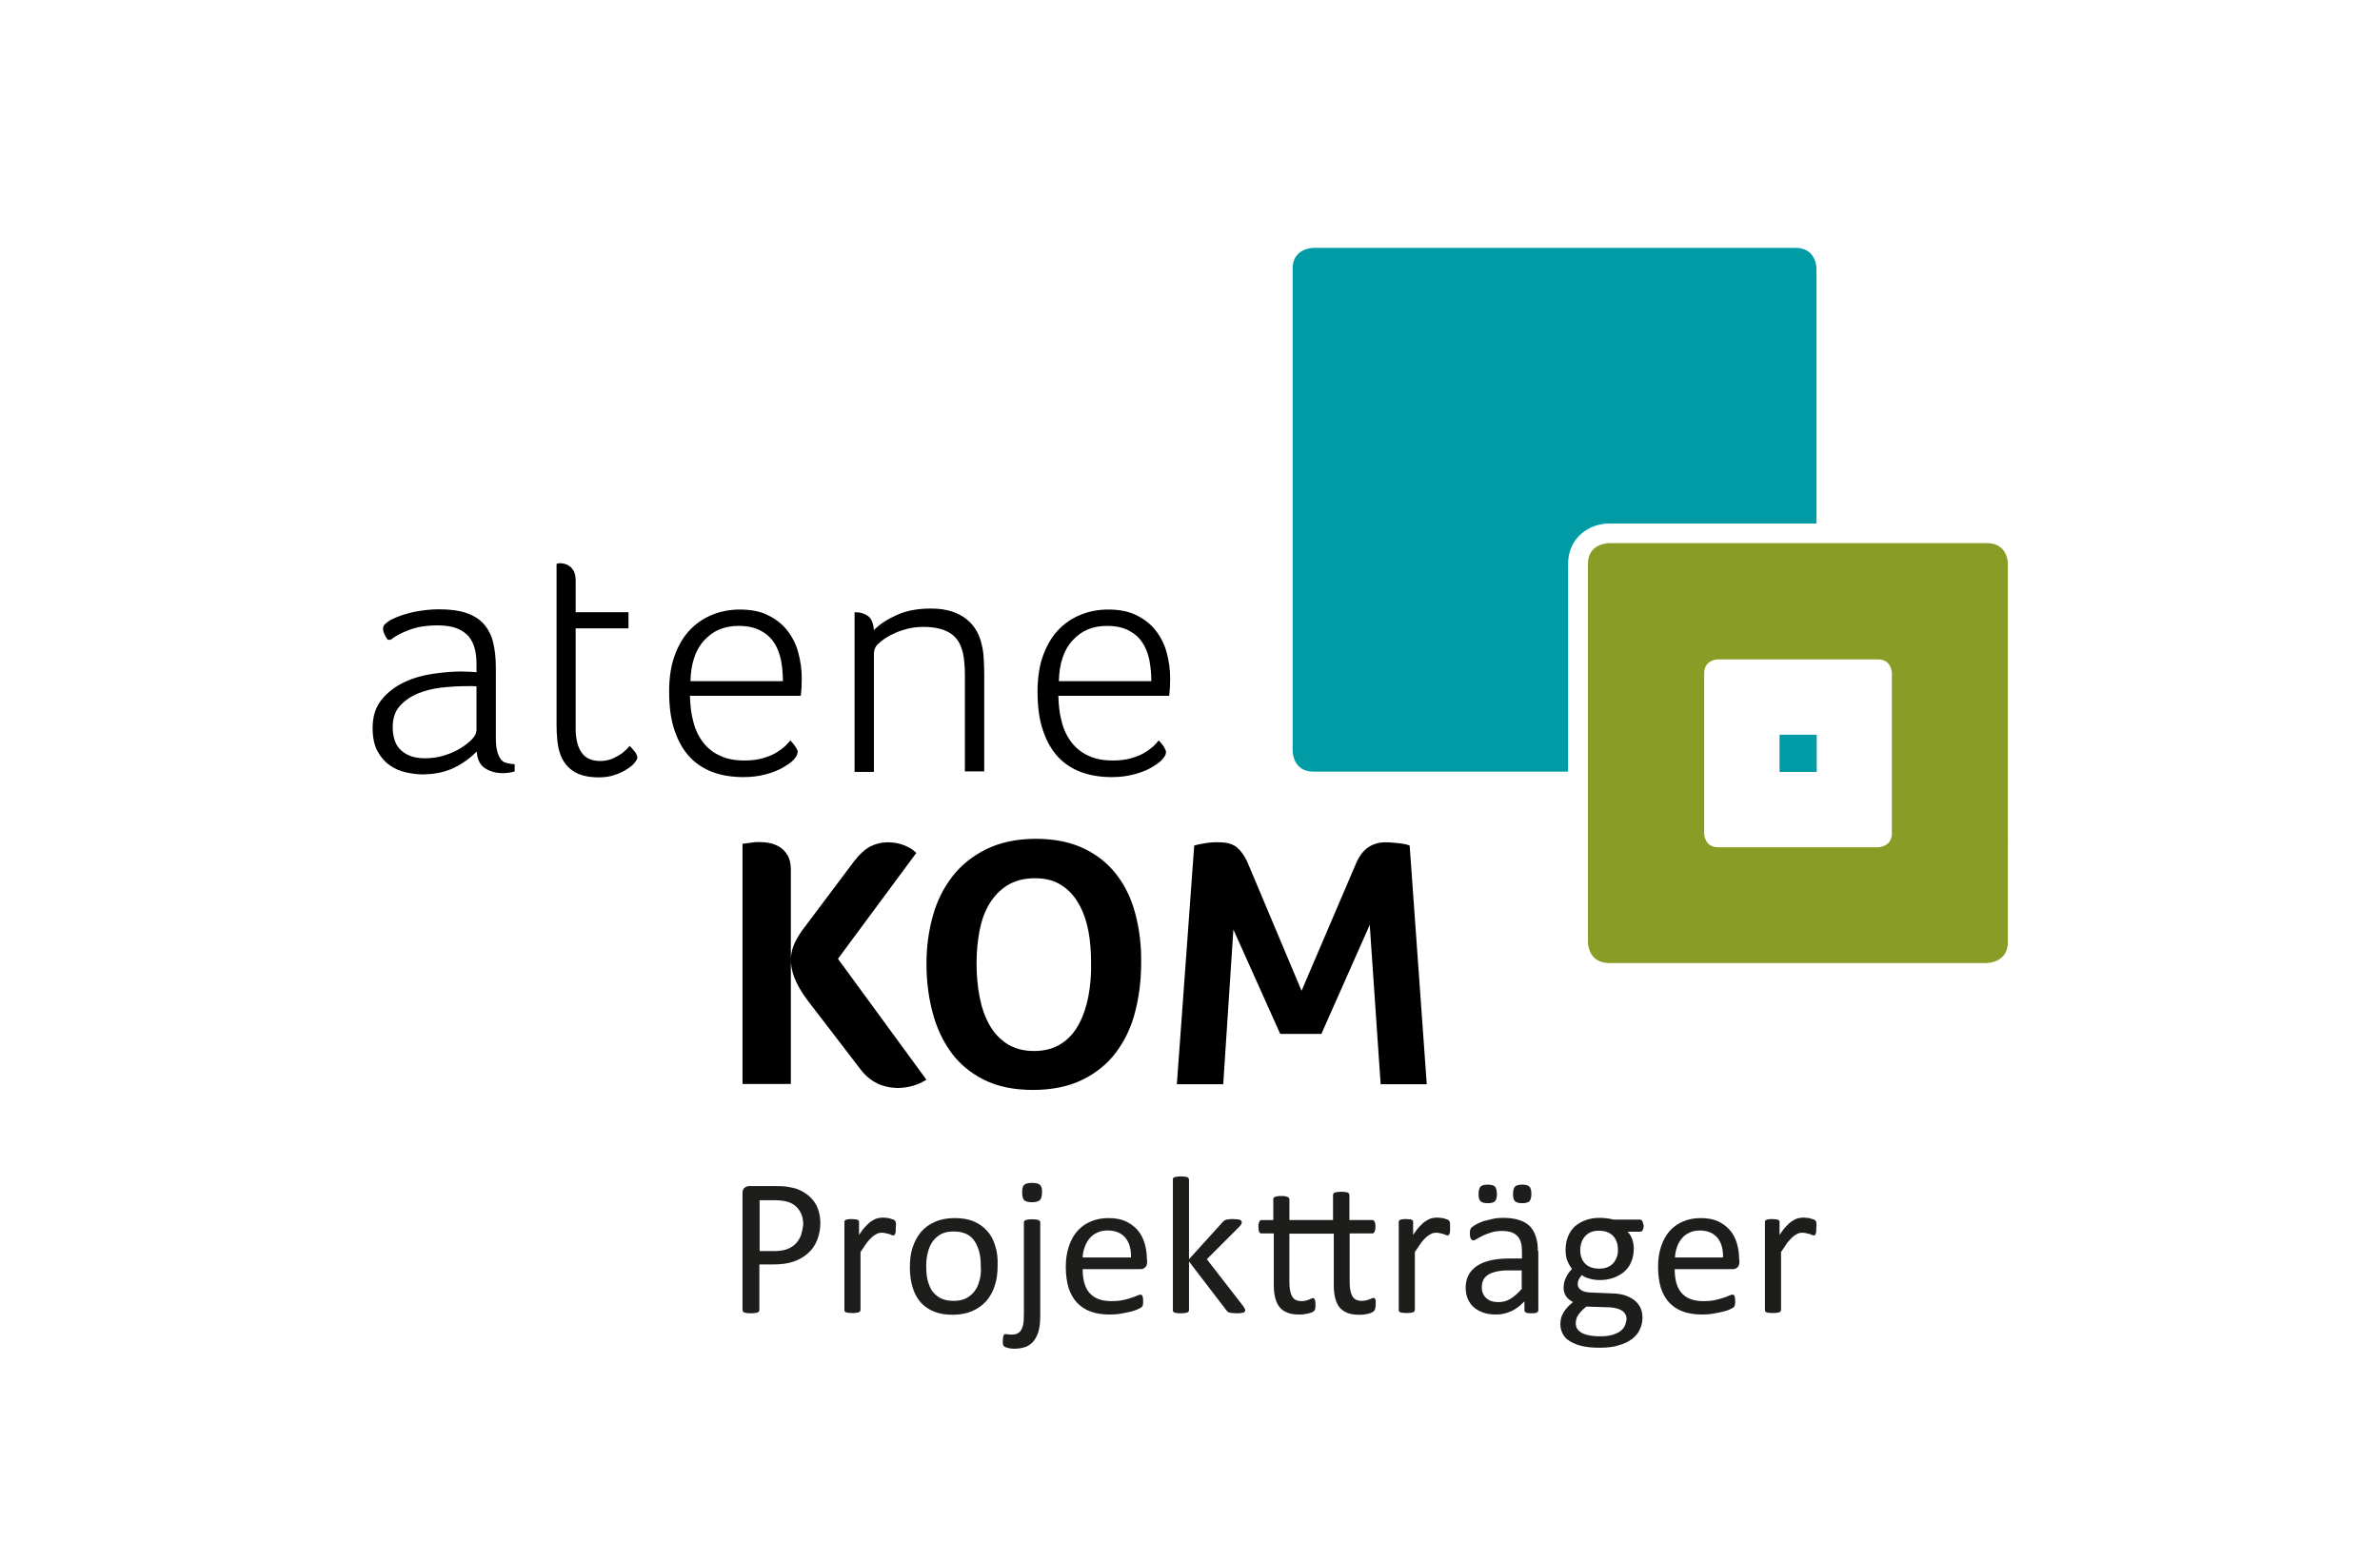
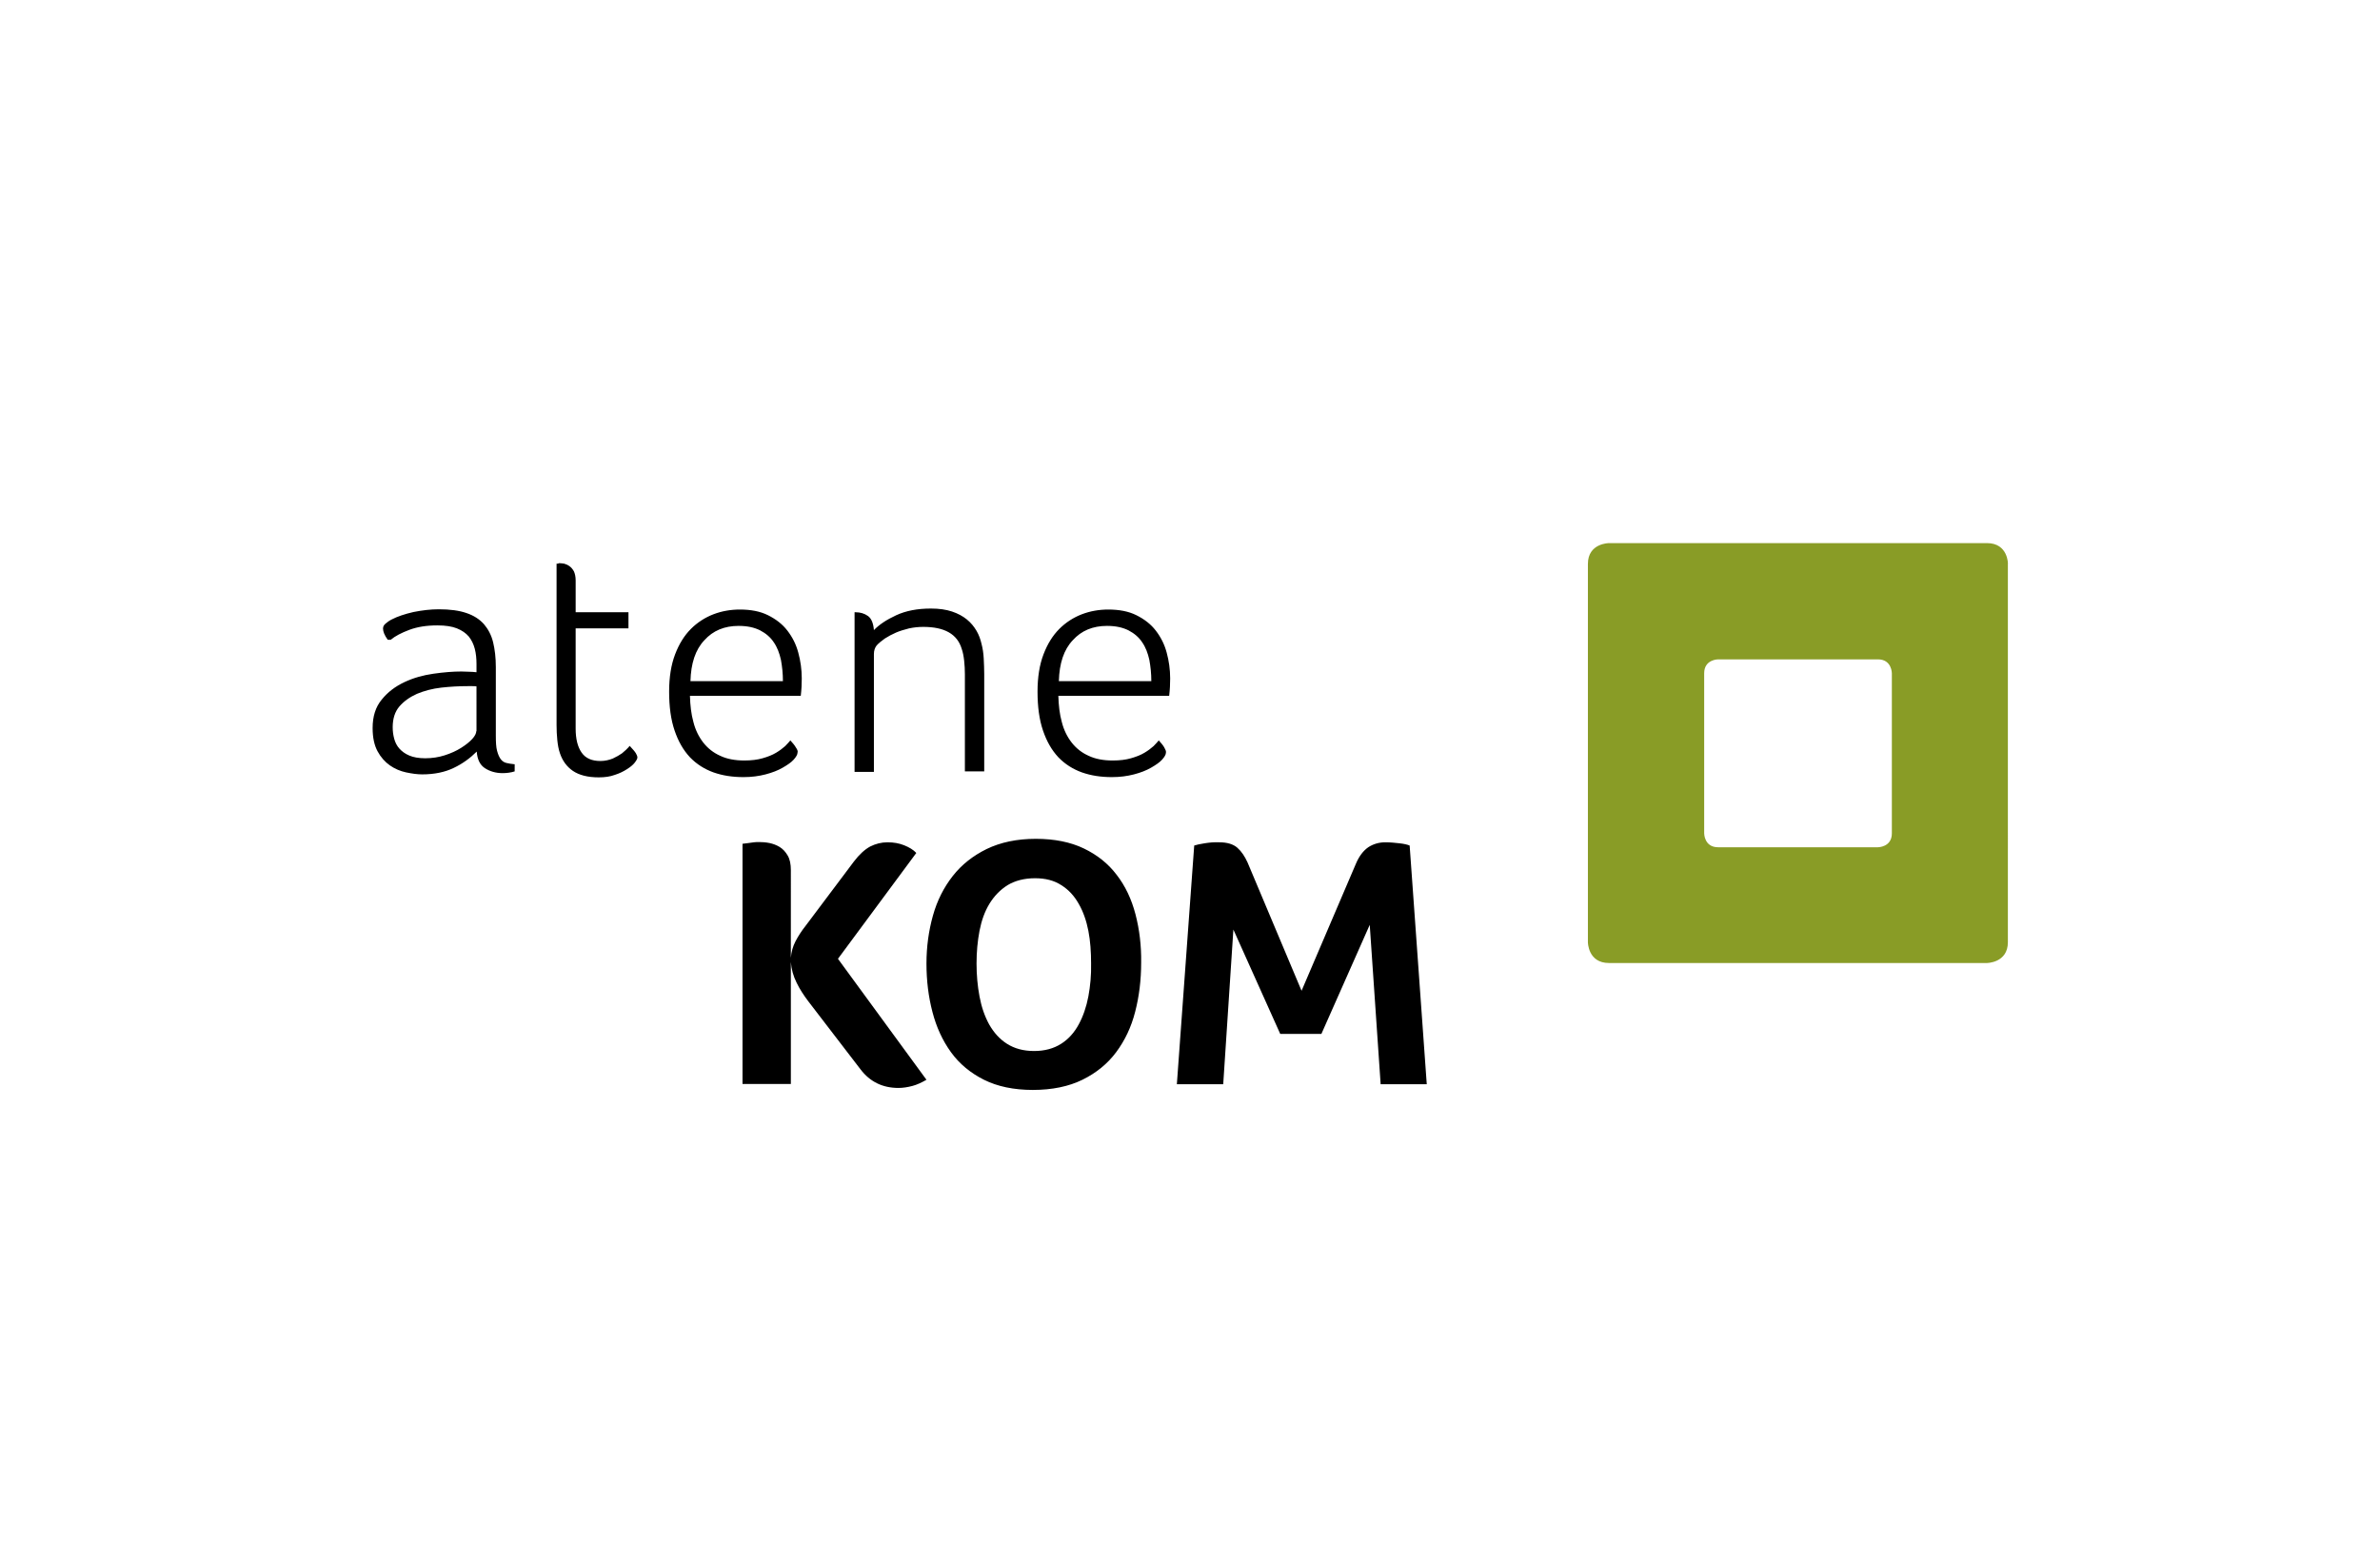
<svg xmlns="http://www.w3.org/2000/svg" version="1.1" id="Ebene_1" x="0px" y="0px" viewBox="0 0 960 630" style="enable-background:new 0 0 960 630;" xml:space="preserve">
  <style type="text/css">
	.st0{fill:none;}
	.st1{fill:#1D1D1B;}
	.st2{fill:#009BA4;}
	.st3{fill:#899C26;}
</style>
-   <rect x="0" class="st0" width="960" height="630" />
  <g>
    <g>
-       <path class="st1" d="M330.1,488.2c-0.5-1.6-1.3-3-2.3-4.2c-1-1.2-2.2-2.2-3.7-3.1c-1.4-0.8-2.8-1.4-4.2-1.7    c-1.4-0.3-2.6-0.5-3.6-0.6c-1-0.1-2.1-0.1-3.2-0.1h-10.9c-0.7,0-1.3,0.2-1.9,0.7c-0.6,0.4-0.8,1.2-0.8,2.2v47.1    c0,0.2,0.1,0.4,0.2,0.6c0.1,0.2,0.3,0.3,0.6,0.4c0.3,0.1,0.6,0.2,1,0.2c0.4,0.1,1,0.1,1.6,0.1c0.7,0,1.2,0,1.6-0.1    c0.4-0.1,0.8-0.1,1-0.2c0.2-0.1,0.4-0.2,0.6-0.4c0.1-0.2,0.2-0.3,0.2-0.6v-18.4h5.8c3.2,0,5.9-0.4,8.1-1.2    c2.3-0.8,4.2-1.9,5.8-3.4c1.6-1.4,2.8-3.2,3.6-5.2c0.8-2.1,1.3-4.4,1.3-6.9C330.9,491.6,330.6,489.8,330.1,488.2L330.1,488.2z     M323.1,498.3c-0.5,1.3-1.2,2.4-2.1,3.4c-0.9,0.9-2.1,1.7-3.4,2.2c-1.4,0.5-3.1,0.8-5.1,0.8h-6.1v-20.5h6.3c1.2,0,2.3,0.1,3.6,0.3    c1.2,0.2,2.4,0.6,3.6,1.3c1.1,0.7,2.1,1.7,2.9,3.1c0.8,1.4,1.2,3.1,1.2,5.2C323.8,495.6,323.5,497,323.1,498.3L323.1,498.3z     M361.4,494c0-0.4,0-0.6-0.1-0.8c0-0.2-0.1-0.3-0.1-0.5c-0.1-0.1-0.2-0.2-0.3-0.4c-0.2-0.1-0.4-0.3-0.8-0.4    c-0.4-0.1-0.8-0.2-1.3-0.4c-0.5-0.1-0.9-0.2-1.4-0.2c-0.4,0-0.8-0.1-1.2-0.1c-0.8,0-1.5,0.1-2.3,0.3c-0.8,0.2-1.5,0.6-2.3,1.1    c-0.8,0.5-1.6,1.2-2.4,2.1c-0.9,0.9-1.8,2.1-2.7,3.5v-5.2c0-0.2,0-0.4-0.1-0.5c-0.1-0.1-0.2-0.3-0.5-0.4c-0.2-0.1-0.5-0.2-0.9-0.2    c-0.4,0-0.9-0.1-1.4-0.1c-0.6,0-1.1,0-1.5,0.1c-0.4,0-0.7,0.1-0.9,0.2c-0.2,0.1-0.4,0.3-0.5,0.4c-0.1,0.1-0.1,0.3-0.1,0.5v35.5    c0,0.2,0,0.4,0.1,0.5c0.1,0.1,0.3,0.3,0.5,0.4c0.2,0.1,0.6,0.2,1,0.2c0.4,0.1,0.9,0.1,1.6,0.1c0.7,0,1.2,0,1.6-0.1    c0.4-0.1,0.8-0.1,1-0.2c0.2-0.1,0.4-0.2,0.5-0.4c0.1-0.1,0.2-0.3,0.2-0.5v-23.4c0.9-1.4,1.8-2.7,2.5-3.7c0.8-1,1.5-1.8,2.2-2.4    c0.7-0.6,1.4-1,2-1.3c0.6-0.3,1.3-0.4,1.9-0.4c0.6,0,1.1,0.1,1.5,0.2c0.5,0.1,0.9,0.2,1.3,0.3c0.4,0.1,0.7,0.2,1,0.4    c0.3,0.1,0.6,0.2,0.8,0.2s0.4-0.1,0.5-0.2c0.1-0.1,0.2-0.3,0.3-0.5c0.1-0.2,0.1-0.5,0.2-0.9c0-0.4,0-0.9,0-1.5    C361.4,494.8,361.4,494.3,361.4,494L361.4,494z M401.4,502.5c-0.7-2.4-1.8-4.4-3.3-6c-1.5-1.7-3.3-2.9-5.4-3.8    c-2.2-0.9-4.7-1.3-7.6-1.3c-3,0-5.7,0.5-7.9,1.5c-2.3,1-4.2,2.3-5.7,4.1c-1.5,1.8-2.6,3.9-3.4,6.3c-0.8,2.4-1.1,5.1-1.1,8    c0,3,0.4,5.7,1.1,8c0.7,2.4,1.8,4.4,3.2,6c1.4,1.7,3.3,2.9,5.4,3.8c2.2,0.9,4.7,1.3,7.6,1.3c3,0,5.6-0.5,7.9-1.5    c2.3-1,4.2-2.4,5.7-4.1c1.5-1.8,2.7-3.9,3.4-6.3c0.8-2.4,1.1-5.1,1.1-8C402.5,507.5,402.2,504.8,401.4,502.5L401.4,502.5z     M395.1,516.5c-0.4,1.7-1.1,3.2-2,4.4c-0.9,1.2-2.1,2.2-3.5,2.9c-1.4,0.7-3.1,1-5,1c-2.1,0-3.8-0.4-5.3-1.1    c-1.4-0.8-2.5-1.8-3.4-3c-0.8-1.3-1.4-2.8-1.8-4.5c-0.4-1.7-0.5-3.5-0.5-5.5c0-2,0.2-3.9,0.7-5.6c0.4-1.7,1.1-3.2,2-4.4    c0.9-1.2,2.1-2.2,3.4-2.9c1.4-0.7,3.1-1,5-1c2.1,0,3.8,0.4,5.3,1.1c1.4,0.7,2.5,1.8,3.3,3.1c0.8,1.3,1.4,2.8,1.8,4.5    c0.4,1.7,0.5,3.5,0.5,5.4C395.8,512.9,395.6,514.8,395.1,516.5L395.1,516.5z M419.6,493.1c0-0.2-0.1-0.4-0.2-0.5    c-0.1-0.2-0.3-0.3-0.5-0.4c-0.2-0.1-0.6-0.2-1-0.2c-0.4-0.1-0.9-0.1-1.6-0.1c-0.6,0-1.2,0-1.6,0.1c-0.4,0.1-0.8,0.1-1,0.2    c-0.3,0.1-0.4,0.2-0.5,0.4c-0.1,0.2-0.2,0.3-0.2,0.5v37c0,1.9-0.1,3.4-0.3,4.3c-0.2,0.9-0.5,1.7-0.9,2.3c-0.4,0.6-0.9,1-1.5,1.3    c-0.6,0.3-1.4,0.4-2.2,0.4c-0.6,0-1.1,0-1.6-0.1c-0.5-0.1-0.8-0.1-0.9-0.1c-0.2,0-0.3,0-0.5,0.1c-0.1,0.1-0.2,0.2-0.3,0.5    c-0.1,0.2-0.2,0.5-0.2,0.8c0,0.3-0.1,0.7-0.1,1.2c0,0.3,0,0.6,0,0.9c0,0.2,0,0.5,0.1,0.7c0,0.2,0.1,0.4,0.3,0.6    c0.1,0.2,0.3,0.3,0.7,0.5c0.3,0.1,0.8,0.2,1.4,0.4c0.6,0.1,1.3,0.2,2.1,0.2c1.9,0,3.5-0.3,4.8-0.8c1.3-0.6,2.4-1.4,3.2-2.5    c0.8-1.1,1.5-2.5,1.9-4.1c0.4-1.6,0.6-3.7,0.6-6.4V493.1L419.6,493.1z M419.5,478c-0.6-0.5-1.6-0.8-3.2-0.8    c-1.6,0-2.6,0.3-3.2,0.8c-0.6,0.6-0.8,1.6-0.8,3.1c0,1.5,0.3,2.5,0.8,3.1c0.6,0.5,1.6,0.8,3.1,0.8c1.6,0,2.6-0.3,3.2-0.8    c0.6-0.6,0.9-1.6,0.9-3.1C420.4,479.6,420.1,478.6,419.5,478L419.5,478z M462.6,508.1c0-2.3-0.3-4.5-0.9-6.5    c-0.6-2-1.5-3.8-2.8-5.3c-1.3-1.5-2.9-2.7-4.8-3.6c-2-0.9-4.3-1.3-7.1-1.3c-2.6,0-5,0.5-7.1,1.4c-2.1,0.9-3.9,2.2-5.4,3.9    c-1.5,1.7-2.6,3.8-3.4,6.2c-0.8,2.4-1.2,5.2-1.2,8.2c0,3.2,0.4,6,1.1,8.4c0.8,2.4,1.9,4.4,3.4,6c1.5,1.6,3.3,2.8,5.5,3.6    c2.2,0.8,4.7,1.2,7.7,1.2c1.7,0,3.3-0.1,4.8-0.4c1.5-0.3,2.8-0.5,3.9-0.8c1.1-0.3,2-0.6,2.8-1c0.7-0.3,1.1-0.6,1.3-0.7    c0.1-0.1,0.3-0.3,0.4-0.5c0.1-0.2,0.2-0.3,0.2-0.5c0-0.2,0.1-0.4,0.1-0.7c0-0.2,0-0.5,0-0.9c0-0.5,0-0.9-0.1-1.2    c0-0.3-0.1-0.6-0.2-0.8c-0.1-0.2-0.2-0.3-0.3-0.4c-0.1-0.1-0.3-0.1-0.5-0.1c-0.3,0-0.8,0.1-1.4,0.4c-0.6,0.3-1.4,0.6-2.4,0.9    c-1,0.3-2.1,0.7-3.4,0.9c-1.3,0.3-2.8,0.4-4.5,0.4c-2.1,0-4-0.3-5.4-0.9c-1.5-0.6-2.7-1.5-3.6-2.6c-0.9-1.1-1.6-2.5-2-4.1    c-0.4-1.6-0.6-3.4-0.6-5.3h23.4c0.7,0,1.2-0.2,1.8-0.7c0.5-0.4,0.8-1.2,0.8-2.2V508.1L462.6,508.1z M436.7,507.4    c0-1.4,0.3-2.8,0.8-4.2c0.4-1.3,1.1-2.5,1.9-3.5c0.8-1,1.8-1.8,3.1-2.4c1.2-0.6,2.6-0.9,4.3-0.9c3.1,0,5.5,1,7.1,2.9    c1.6,1.9,2.4,4.6,2.3,8H436.7L436.7,507.4z M502,527.8c-0.1-0.3-0.4-0.6-0.7-1.1L486.8,508l12.9-12.9c0.4-0.4,0.7-0.8,0.9-1.1    c0.2-0.3,0.3-0.6,0.3-0.9c0-0.2-0.1-0.4-0.2-0.6c-0.1-0.1-0.3-0.3-0.6-0.4c-0.3-0.1-0.6-0.2-1.1-0.2c-0.5,0-1-0.1-1.7-0.1    c-0.6,0-1.2,0-1.6,0.1c-0.4,0-0.8,0.1-1.2,0.2c-0.3,0.1-0.6,0.3-0.8,0.4c-0.2,0.2-0.5,0.4-0.7,0.7L479.6,508v-32.1    c0-0.2-0.1-0.4-0.2-0.6c-0.1-0.2-0.3-0.3-0.5-0.4c-0.2-0.1-0.6-0.2-1-0.2c-0.4-0.1-1-0.1-1.6-0.1c-0.6,0-1.2,0-1.6,0.1    c-0.4,0.1-0.8,0.1-1,0.2c-0.2,0.1-0.4,0.2-0.5,0.4c-0.1,0.2-0.1,0.3-0.1,0.6v52.7c0,0.2,0,0.4,0.1,0.5c0.1,0.1,0.3,0.3,0.5,0.4    c0.2,0.1,0.6,0.2,1,0.2c0.4,0.1,1,0.1,1.6,0.1c0.7,0,1.2,0,1.6-0.1c0.4-0.1,0.8-0.1,1-0.2c0.2-0.1,0.4-0.2,0.5-0.4    c0.1-0.1,0.2-0.3,0.2-0.5v-19.7l15,19.6c0.2,0.2,0.3,0.4,0.5,0.6c0.2,0.2,0.4,0.3,0.8,0.4c0.3,0.1,0.7,0.2,1.2,0.2    c0.5,0,1,0.1,1.8,0.1c0.7,0,1.2,0,1.7-0.1c0.4-0.1,0.8-0.1,1-0.2c0.2-0.1,0.4-0.2,0.5-0.4c0.1-0.2,0.2-0.3,0.2-0.6    C502.2,528.3,502.1,528.1,502,527.8L502,527.8z M554.9,524.8c0-0.3-0.1-0.6-0.2-0.7c-0.1-0.2-0.2-0.3-0.3-0.4    c-0.1-0.1-0.2-0.1-0.4-0.1c-0.2,0-0.4,0.1-0.7,0.2c-0.3,0.1-0.6,0.2-1,0.4c-0.4,0.1-0.8,0.3-1.3,0.4c-0.5,0.1-1,0.2-1.6,0.2    c-1.9,0-3.2-0.6-3.9-1.9c-0.7-1.2-1.1-3.1-1.1-5.5v-19.8h9.1c0.4,0,0.7-0.2,0.9-0.6c0.2-0.4,0.4-1.1,0.4-2.1c0-0.5,0-0.9-0.1-1.3    c0-0.3-0.1-0.6-0.3-0.8c-0.1-0.2-0.3-0.4-0.4-0.5c-0.2-0.1-0.3-0.1-0.6-0.1h-9.1v-10.1c0-0.2-0.1-0.4-0.2-0.6    c-0.1-0.2-0.3-0.3-0.5-0.4c-0.3-0.1-0.6-0.2-1-0.2c-0.4-0.1-0.9-0.1-1.6-0.1c-0.6,0-1.2,0-1.6,0.1c-0.4,0.1-0.8,0.1-1,0.2    c-0.3,0.1-0.4,0.2-0.5,0.4c-0.1,0.2-0.2,0.3-0.2,0.6v10.1h-17.6v-8.4c0-0.2-0.1-0.4-0.2-0.5c-0.1-0.2-0.3-0.3-0.5-0.4    c-0.2-0.1-0.6-0.2-1-0.3c-0.4-0.1-1-0.1-1.6-0.1c-0.6,0-1.2,0-1.6,0.1c-0.4,0.1-0.8,0.1-1,0.3c-0.3,0.1-0.4,0.3-0.5,0.4    c-0.1,0.2-0.1,0.3-0.1,0.5v8.4H509c-0.2,0-0.4,0-0.6,0.1c-0.2,0.1-0.3,0.3-0.4,0.5c-0.1,0.2-0.2,0.5-0.3,0.8    c-0.1,0.3-0.1,0.8-0.1,1.3c0,0.9,0.1,1.6,0.3,2.1c0.2,0.4,0.6,0.6,0.9,0.6h5v20.8c0,2.1,0.2,3.8,0.6,5.3c0.4,1.5,1,2.8,1.8,3.7    c0.8,1,1.9,1.7,3.2,2.2c1.3,0.5,2.9,0.7,4.7,0.7c0.6,0,1.2,0,1.8-0.1c0.6-0.1,1.2-0.2,1.7-0.3c0.5-0.1,1-0.3,1.4-0.4    c0.4-0.2,0.7-0.3,0.9-0.5c0.2-0.2,0.3-0.3,0.4-0.5c0.1-0.2,0.2-0.4,0.2-0.6c0-0.2,0.1-0.5,0.1-0.7c0-0.3,0-0.6,0-1.1    c0-0.5,0-0.9-0.1-1.2c-0.1-0.3-0.1-0.6-0.2-0.7c-0.1-0.2-0.2-0.3-0.3-0.4c-0.1-0.1-0.2-0.1-0.4-0.1c-0.2,0-0.4,0.1-0.7,0.2    c-0.3,0.1-0.6,0.2-0.9,0.4c-0.4,0.1-0.8,0.3-1.3,0.4c-0.5,0.1-1,0.2-1.6,0.2c-1.9,0-3.2-0.6-3.9-1.9c-0.7-1.2-1.1-3.1-1.1-5.5    v-19.8H538v20.8c0,2.1,0.2,3.8,0.6,5.3c0.4,1.5,1,2.8,1.8,3.7c0.8,1,1.9,1.7,3.2,2.2c1.3,0.5,2.9,0.7,4.8,0.7c0.6,0,1.2,0,1.8-0.1    c0.6-0.1,1.2-0.2,1.7-0.3c0.5-0.1,1-0.3,1.4-0.5c0.4-0.2,0.7-0.4,0.9-0.6c0.2-0.2,0.4-0.5,0.5-1c0.1-0.4,0.2-1,0.2-1.8    C555,525.5,554.9,525.1,554.9,524.8L554.9,524.8z M584.9,494c0-0.4,0-0.6-0.1-0.8c0-0.2-0.1-0.3-0.1-0.5c-0.1-0.1-0.2-0.2-0.3-0.4    c-0.2-0.1-0.4-0.3-0.8-0.4c-0.4-0.1-0.8-0.2-1.3-0.4c-0.5-0.1-0.9-0.2-1.4-0.2c-0.4,0-0.8-0.1-1.2-0.1c-0.8,0-1.5,0.1-2.3,0.3    c-0.8,0.2-1.5,0.6-2.3,1.1c-0.8,0.5-1.6,1.2-2.4,2.1c-0.9,0.9-1.8,2.1-2.7,3.5v-5.2c0-0.2,0-0.4-0.1-0.5c-0.1-0.1-0.2-0.3-0.4-0.4    c-0.2-0.1-0.5-0.2-0.9-0.2c-0.4,0-0.9-0.1-1.4-0.1c-0.6,0-1.1,0-1.5,0.1c-0.4,0-0.7,0.1-0.9,0.2c-0.2,0.1-0.4,0.3-0.5,0.4    c-0.1,0.1-0.1,0.3-0.1,0.5v35.5c0,0.2,0,0.4,0.1,0.5c0.1,0.1,0.3,0.3,0.5,0.4c0.2,0.1,0.6,0.2,1,0.2c0.4,0.1,0.9,0.1,1.6,0.1    c0.7,0,1.2,0,1.6-0.1c0.4-0.1,0.8-0.1,1-0.2c0.2-0.1,0.4-0.2,0.5-0.4c0.1-0.1,0.2-0.3,0.2-0.5v-23.4c0.9-1.4,1.8-2.7,2.5-3.7    c0.8-1,1.5-1.8,2.2-2.4c0.7-0.6,1.4-1,2-1.3c0.6-0.3,1.3-0.4,1.9-0.4c0.6,0,1.1,0.1,1.5,0.2c0.5,0.1,0.9,0.2,1.3,0.3    c0.4,0.1,0.7,0.2,1,0.4c0.3,0.1,0.6,0.2,0.8,0.2c0.2,0,0.4-0.1,0.5-0.2c0.1-0.1,0.2-0.3,0.3-0.5c0.1-0.2,0.1-0.5,0.2-0.9    c0-0.4,0-0.9,0-1.5C584.9,494.8,584.9,494.3,584.9,494L584.9,494z M620.3,504.7c0-2.2-0.2-4.1-0.8-5.8c-0.5-1.7-1.3-3-2.4-4.2    c-1.1-1.1-2.6-2-4.3-2.5c-1.8-0.6-4-0.9-6.5-0.9c-1.4,0-2.7,0.1-4.1,0.4c-1.3,0.3-2.6,0.6-3.7,0.9c-1.1,0.4-2.1,0.8-3,1.3    c-0.9,0.5-1.5,0.9-1.8,1.2c-0.4,0.3-0.6,0.7-0.7,1.1c-0.1,0.4-0.1,0.9-0.1,1.6c0,0.4,0,0.8,0.1,1.1c0.1,0.3,0.1,0.6,0.3,0.8    c0.1,0.2,0.3,0.4,0.4,0.5c0.2,0.1,0.3,0.2,0.6,0.2c0.3,0,0.8-0.2,1.4-0.6c0.6-0.4,1.5-0.8,2.4-1.3c1-0.5,2.1-0.9,3.4-1.3    c1.3-0.4,2.7-0.6,4.3-0.6c1.5,0,2.8,0.2,3.8,0.5c1,0.4,1.9,0.9,2.5,1.6c0.7,0.7,1.1,1.6,1.4,2.6c0.3,1.1,0.4,2.3,0.4,3.6v2.8h-4.9    c-2.8,0-5.2,0.2-7.5,0.7c-2.2,0.5-4.1,1.2-5.6,2.2c-1.5,1-2.7,2.2-3.5,3.7c-0.8,1.5-1.2,3.2-1.2,5.2c0,1.7,0.3,3.2,0.9,4.6    c0.6,1.3,1.4,2.5,2.5,3.4c1.1,0.9,2.4,1.6,3.9,2.1c1.5,0.5,3.2,0.7,5.1,0.7c2.1,0,4.2-0.5,6.1-1.4c1.9-0.9,3.6-2.2,5.2-3.9v3.6    c0,0.3,0.1,0.6,0.3,0.7c0.2,0.2,0.5,0.3,0.9,0.4c0.4,0.1,0.9,0.1,1.6,0.1c0.7,0,1.2,0,1.6-0.1c0.4-0.1,0.7-0.2,0.9-0.4    c0.2-0.2,0.3-0.4,0.3-0.7V504.7L620.3,504.7z M613.8,520c-1.6,1.8-3.1,3.1-4.6,4c-1.5,0.9-3,1.3-4.8,1.3c-2.1,0-3.7-0.5-4.9-1.6    c-1.2-1.1-1.8-2.6-1.8-4.4c0-1.1,0.2-2,0.6-2.9c0.4-0.8,1-1.5,1.9-2.1c0.9-0.6,2-1,3.3-1.3c1.3-0.3,2.9-0.5,4.7-0.5h5.6V520    L613.8,520z M603,478.7c-0.5-0.5-1.5-0.8-2.9-0.8c-1.4,0-2.4,0.3-2.9,0.8c-0.5,0.5-0.8,1.5-0.8,3c0,1.4,0.2,2.3,0.8,2.9    c0.5,0.5,1.5,0.8,2.9,0.8c1.4,0,2.4-0.3,2.9-0.8c0.5-0.5,0.8-1.5,0.8-3C603.7,480.2,603.5,479.2,603,478.7L603,478.7z     M616.9,478.7c-0.5-0.5-1.5-0.8-2.9-0.8c-1.4,0-2.4,0.3-2.9,0.8c-0.5,0.5-0.8,1.5-0.8,3c0,1.4,0.2,2.3,0.8,2.9    c0.5,0.5,1.5,0.8,2.9,0.8c1.4,0,2.4-0.3,2.9-0.8c0.5-0.5,0.8-1.5,0.8-3C617.7,480.2,617.4,479.2,616.9,478.7L616.9,478.7z     M662.5,492.7c-0.2-0.4-0.6-0.7-1-0.7h-10.7c-0.8-0.2-1.7-0.4-2.6-0.5c-0.9-0.1-1.9-0.2-3-0.2c-2,0-3.8,0.3-5.5,0.9    c-1.7,0.6-3.1,1.4-4.4,2.5c-1.2,1.1-2.2,2.5-2.8,4.1c-0.7,1.6-1,3.4-1,5.4c0,1.7,0.2,3.2,0.7,4.4c0.5,1.2,1.1,2.3,1.9,3.3    c-1,1-1.8,2.1-2.4,3.4c-0.7,1.3-1,2.7-1,4.3c0,1.2,0.3,2.2,0.9,3.2c0.6,1,1.6,1.8,2.9,2.5c-0.8,0.7-1.6,1.3-2.2,2    c-0.6,0.7-1.2,1.4-1.6,2.1c-0.4,0.7-0.8,1.5-1,2.3c-0.2,0.8-0.3,1.7-0.3,2.5c0,1.4,0.3,2.6,0.9,3.8c0.6,1.2,1.5,2.2,2.8,3    c1.3,0.8,2.9,1.5,4.9,2c2,0.5,4.5,0.7,7.3,0.7c3,0,5.6-0.3,7.7-1c2.2-0.6,4-1.5,5.4-2.6c1.4-1.1,2.5-2.4,3.1-3.9    c0.7-1.5,1-3,1-4.7c0-1.6-0.3-2.9-0.9-4.1c-0.6-1.2-1.5-2.2-2.5-3c-1.1-0.8-2.4-1.4-3.8-1.9c-1.5-0.4-3.1-0.7-4.9-0.7l-9.3-0.4    c-1.4-0.1-2.6-0.4-3.4-1c-0.9-0.6-1.3-1.4-1.3-2.3c0-0.8,0.2-1.5,0.5-2.1c0.3-0.6,0.7-1.1,1.2-1.6c0.7,0.6,1.7,1.1,3,1.4    c1.3,0.4,2.7,0.6,4.1,0.6c2.1,0,3.9-0.3,5.6-0.9c1.7-0.6,3.1-1.4,4.4-2.5c1.2-1.1,2.2-2.4,2.8-4c0.7-1.6,1-3.4,1-5.4    c0-1.2-0.2-2.4-0.6-3.6c-0.4-1.1-1-2.2-1.9-3.1h5.1c0.4,0,0.7-0.2,1-0.6c0.2-0.4,0.4-1.1,0.4-2    C662.8,493.8,662.7,493.2,662.5,492.7L662.5,492.7z M652.2,507c-0.3,0.9-0.8,1.8-1.4,2.5c-0.6,0.7-1.4,1.3-2.4,1.7    c-0.9,0.4-2.1,0.6-3.4,0.6c-2.4,0-4.3-0.7-5.6-2c-1.3-1.3-2-3.2-2-5.5c0-1.1,0.2-2.1,0.5-3c0.3-1,0.8-1.8,1.4-2.5    c0.6-0.7,1.4-1.3,2.3-1.7c0.9-0.4,2-0.6,3.3-0.6c2.5,0,4.3,0.7,5.7,2c1.3,1.4,2,3.2,2,5.7C652.7,505.1,652.5,506.1,652.2,507    L652.2,507z M655.4,534.8c-0.3,0.8-0.9,1.5-1.8,2.2c-0.8,0.6-1.9,1.1-3.2,1.5c-1.3,0.4-3,0.6-4.9,0.6c-3.1,0-5.5-0.4-7.3-1.3    c-1.7-0.9-2.6-2.2-2.6-3.9c0-0.6,0.1-1.1,0.2-1.6c0.1-0.5,0.3-1.1,0.7-1.6c0.3-0.5,0.7-1.1,1.3-1.7c0.5-0.6,1.2-1.2,2.1-1.9    l9.2,0.3c2.1,0.1,3.8,0.5,5.1,1.3c1.2,0.8,1.9,2,1.9,3.5C655.9,533.1,655.8,534,655.4,534.8L655.4,534.8z M701.5,508.1    c0-2.3-0.3-4.5-0.9-6.5c-0.6-2-1.5-3.8-2.8-5.3c-1.3-1.5-2.9-2.7-4.8-3.6c-2-0.9-4.3-1.3-7.1-1.3c-2.6,0-5,0.5-7.1,1.4    c-2.1,0.9-3.9,2.2-5.4,3.9c-1.5,1.7-2.6,3.8-3.4,6.2c-0.8,2.4-1.2,5.2-1.2,8.2c0,3.2,0.4,6,1.1,8.4c0.8,2.4,1.9,4.4,3.4,6    c1.5,1.6,3.4,2.8,5.5,3.6c2.2,0.8,4.8,1.2,7.7,1.2c1.7,0,3.3-0.1,4.8-0.4c1.5-0.3,2.8-0.5,3.9-0.8c1.1-0.3,2.1-0.6,2.8-1    c0.7-0.3,1.1-0.6,1.3-0.7c0.1-0.1,0.3-0.3,0.3-0.5c0.1-0.2,0.2-0.3,0.2-0.5c0-0.2,0.1-0.4,0.1-0.7c0-0.2,0-0.5,0-0.9    c0-0.5,0-0.9-0.1-1.2c0-0.3-0.1-0.6-0.2-0.8c-0.1-0.2-0.2-0.3-0.3-0.4c-0.1-0.1-0.3-0.1-0.5-0.1c-0.3,0-0.8,0.1-1.4,0.4    c-0.6,0.3-1.4,0.6-2.4,0.9c-1,0.3-2.1,0.7-3.4,0.9c-1.3,0.3-2.8,0.4-4.5,0.4c-2.1,0-3.9-0.3-5.4-0.9c-1.5-0.6-2.7-1.5-3.6-2.6    c-0.9-1.1-1.6-2.5-2-4.1c-0.4-1.6-0.6-3.4-0.6-5.3H699c0.7,0,1.2-0.2,1.8-0.7c0.5-0.4,0.8-1.2,0.8-2.2V508.1L701.5,508.1z     M675.6,507.4c0.1-1.4,0.3-2.8,0.8-4.2c0.4-1.3,1.1-2.5,1.9-3.5c0.8-1,1.8-1.8,3.1-2.4c1.2-0.6,2.6-0.9,4.2-0.9    c3.1,0,5.5,1,7.1,2.9c1.6,1.9,2.4,4.6,2.3,8H675.6L675.6,507.4z M732.7,494c0-0.4,0-0.6-0.1-0.8c0-0.2-0.1-0.3-0.1-0.5    c-0.1-0.1-0.2-0.2-0.3-0.4c-0.2-0.1-0.4-0.3-0.8-0.4c-0.4-0.1-0.8-0.2-1.3-0.4c-0.5-0.1-0.9-0.2-1.4-0.2c-0.4,0-0.8-0.1-1.2-0.1    c-0.8,0-1.5,0.1-2.3,0.3c-0.8,0.2-1.5,0.6-2.3,1.1c-0.8,0.5-1.6,1.2-2.4,2.1c-0.9,0.9-1.8,2.1-2.7,3.5v-5.2c0-0.2,0-0.4-0.1-0.5    c-0.1-0.1-0.2-0.3-0.5-0.4c-0.2-0.1-0.5-0.2-0.9-0.2c-0.4,0-0.9-0.1-1.4-0.1c-0.6,0-1.1,0-1.5,0.1c-0.4,0-0.7,0.1-0.9,0.2    c-0.2,0.1-0.4,0.3-0.5,0.4c-0.1,0.1-0.1,0.3-0.1,0.5v35.5c0,0.2,0,0.4,0.1,0.5c0.1,0.1,0.3,0.3,0.5,0.4c0.2,0.1,0.6,0.2,1,0.2    c0.4,0.1,0.9,0.1,1.6,0.1c0.7,0,1.2,0,1.6-0.1c0.4-0.1,0.8-0.1,1-0.2c0.2-0.1,0.4-0.2,0.5-0.4c0.1-0.1,0.2-0.3,0.2-0.5v-23.4    c0.9-1.4,1.8-2.7,2.5-3.7c0.8-1,1.5-1.8,2.2-2.4c0.7-0.6,1.4-1,2-1.3c0.6-0.3,1.3-0.4,1.9-0.4c0.6,0,1.1,0.1,1.5,0.2    c0.5,0.1,0.9,0.2,1.3,0.3c0.4,0.1,0.7,0.2,1,0.4c0.3,0.1,0.6,0.2,0.8,0.2c0.2,0,0.4-0.1,0.5-0.2c0.1-0.1,0.2-0.3,0.3-0.5    c0.1-0.2,0.1-0.5,0.2-0.9c0-0.4,0-0.9,0-1.5C732.7,494.8,732.7,494.3,732.7,494L732.7,494z" />
-     </g>
+       </g>
    <g>
      <path d="M347.1,431.4c3.8,5,8.9,7.5,15.3,7.5c1.8,0,3.7-0.3,5.6-0.8c1.9-0.5,3.8-1.4,5.7-2.5L338,386.8l31.6-42.7    c-1.2-1.3-2.9-2.3-4.9-3.1c-2-0.8-4.2-1.2-6.7-1.2c-2.5,0-4.8,0.6-7,1.7c-2.2,1.2-4.4,3.2-6.6,6.1l-19.6,26.1    c-1.5,1.9-2.8,3.9-3.9,6c-1.1,2.1-1.7,4.3-1.9,6.7V351c0-2.4-0.4-4.4-1.3-5.9c-0.9-1.5-1.9-2.6-3.2-3.4c-1.3-0.8-2.7-1.3-4.1-1.6    c-1.5-0.3-2.9-0.4-4.2-0.4c-0.7,0-1.3,0-2.1,0.1c-0.7,0.1-1.4,0.2-2.2,0.3c-0.9,0.1-1.7,0.2-2.4,0.3v96.9H319v-49.2    c0.2,2.9,1,5.7,2.3,8.3c1.3,2.7,2.9,5.1,4.7,7.5L347.1,431.4L347.1,431.4z M458,368.8c-1.6-6.1-4.1-11.4-7.6-15.9    c-3.4-4.5-7.8-8-13.2-10.6c-5.4-2.6-11.9-3.9-19.4-3.9c-7.6,0-14.2,1.4-19.8,4.1c-5.5,2.7-10.1,6.3-13.7,10.9    c-3.6,4.6-6.3,9.9-8,16c-1.7,6.1-2.6,12.5-2.6,19.3c0,6.9,0.8,13.4,2.4,19.5c1.6,6.2,4.1,11.6,7.5,16.3c3.4,4.7,7.9,8.4,13.3,11.1    c5.4,2.7,12,4.1,19.7,4.1c7.8,0,14.5-1.4,20-4.1c5.5-2.7,10.1-6.4,13.6-11.1c3.5-4.7,6.1-10.1,7.7-16.4c1.6-6.2,2.4-12.8,2.4-19.8    C460.4,381.5,459.6,374.9,458,368.8L458,368.8z M439,402c-0.8,4.2-2.1,8-3.9,11.3c-1.8,3.3-4.1,5.9-7.1,7.8    c-3,1.9-6.6,2.9-10.9,2.9c-4.3,0-7.9-1-10.9-2.9c-3-1.9-5.3-4.5-7.2-7.8c-1.8-3.3-3.1-7-3.9-11.3c-0.8-4.2-1.2-8.7-1.2-13.3    c0-4.6,0.4-9,1.2-13.2c0.8-4.1,2.1-7.8,4-10.9c1.9-3.1,4.3-5.6,7.3-7.5c3-1.8,6.7-2.8,11.1-2.8c4.2,0,7.7,0.9,10.6,2.8    c2.9,1.8,5.2,4.3,7,7.5c1.8,3.1,3.1,6.8,3.9,10.9c0.8,4.1,1.1,8.5,1.1,13.2C440.2,393.3,439.8,397.7,439,402L439,402z     M485.9,340.2c-1.9,0.3-3.3,0.6-4.2,0.9l-7,96.3h18.7l4.1-62.4l18.9,42.1H533l19.5-44l4.4,64.3h18.6l-6.9-96.3    c-1-0.4-2.3-0.7-4.1-0.9c-1.8-0.2-3.7-0.4-5.7-0.4c-2.6,0-4.9,0.7-6.9,2c-2,1.4-3.7,3.6-5,6.7l-21.9,51.2l-21.8-51.8    c-1.1-2.4-2.4-4.4-4.1-5.9c-1.7-1.5-4.2-2.2-7.3-2.2C489.7,339.7,487.8,339.9,485.9,340.2L485.9,340.2z" />
      <path d="M207.4,308.3c-1.2-0.1-2.2-0.3-3.1-0.5c-0.9-0.2-1.7-0.7-2.3-1.5c-0.6-0.8-1.1-1.9-1.5-3.4c-0.4-1.5-0.5-3.5-0.5-6.1    v-27.6c0-3.9-0.4-7.2-1.1-10.1c-0.7-2.9-2-5.3-3.7-7.3c-1.8-2-4.1-3.5-7.1-4.5c-2.9-1-6.6-1.5-11.1-1.5c-3.3,0-6.7,0.4-10.2,1.1    c-3.5,0.8-6.5,1.8-8.8,3c-1,0.5-1.8,1.1-2.5,1.7c-0.7,0.6-1,1.2-1,2c0,1.2,0.6,2.7,1.9,4.5h1.2c1.8-1.5,4.3-2.8,7.5-4    c3.2-1.2,6.9-1.8,11.3-1.8c3.3,0,5.9,0.4,7.9,1.2c2,0.8,3.6,1.9,4.8,3.3c1.1,1.4,1.9,3,2.4,4.9c0.5,1.9,0.7,4,0.7,6.2v3.3    c-1-0.1-2-0.2-3-0.2c-1,0-2-0.1-3.1-0.1c-3.4,0-7.1,0.3-11.3,0.9c-4.2,0.6-8.1,1.7-11.7,3.4c-3.6,1.7-6.7,4-9.1,7    c-2.5,3-3.7,6.8-3.7,11.5c0,3.9,0.7,7,2,9.4c1.3,2.4,3,4.3,5,5.7c2,1.4,4.2,2.3,6.5,2.8c2.4,0.5,4.5,0.8,6.5,0.8    c4.9,0,9.2-0.9,12.7-2.6c3.6-1.7,6.7-4,9.3-6.6c0.2,3.1,1.3,5.4,3.3,6.7c2,1.3,4.4,2,7.1,2c1.6,0,3.3-0.2,4.9-0.7V308.3    L207.4,308.3z M192.1,295c0,0.8-0.5,1.9-1.6,3.1c-1.1,1.2-2.6,2.4-4.5,3.6c-1.9,1.2-4.1,2.2-6.6,3c-2.5,0.8-5.1,1.2-7.9,1.2    c-2.6,0-4.8-0.4-6.4-1.1c-1.7-0.7-3-1.7-4-2.8c-1-1.1-1.7-2.5-2.1-4c-0.4-1.5-0.6-3-0.6-4.6c0-3.5,0.9-6.3,2.7-8.4    c1.8-2.1,4.2-3.8,7.1-5.1c2.9-1.2,6.2-2.1,9.8-2.5c3.6-0.4,7.1-0.6,10.7-0.6c0.6,0,1.2,0,1.8,0c0.6,0,1.2,0,1.7,0.1V295L192.1,295    z M232.2,247v-12.8c0-1.6-0.3-2.8-0.7-3.7c-0.5-0.9-1.1-1.6-1.8-2.1c-0.7-0.5-1.4-0.8-2.1-1c-0.7-0.1-1.4-0.2-1.9-0.2    c-0.2,0-0.3,0-0.4,0.1c-0.1,0-0.2,0.1-0.4,0.1h-0.4v65.1c0,2.1,0.1,4.1,0.3,6.1c0.2,1.9,0.5,3.7,1.1,5.4c1,2.9,2.7,5.3,5.2,7    c2.5,1.7,6,2.6,10.4,2.6c2.5,0,4.6-0.3,6.5-1c1.9-0.6,3.5-1.4,4.9-2.3c1.4-0.9,2.4-1.7,3.1-2.6c0.7-0.9,1.1-1.6,1.1-2.1    c0-0.5-0.2-1-0.6-1.7c-0.4-0.7-1.3-1.7-2.5-3c-0.9,1.1-2,2.1-3.1,3c-1,0.7-2.2,1.4-3.7,2.1c-1.5,0.6-3.2,1-5,1    c-3.5,0-6-1.1-7.6-3.4c-1.6-2.3-2.4-5.5-2.4-9.7v-40.4h21.3V247H232.2L232.2,247z M321,301.5c-0.5-0.9-1.3-1.8-2.2-2.8    c-0.5,0.6-1.2,1.4-2.1,2.3c-1,0.9-2.2,1.8-3.7,2.7c-1.5,0.9-3.3,1.6-5.4,2.2c-2.1,0.6-4.5,0.9-7.4,0.9c-3.7,0-7-0.6-9.7-1.9    c-2.7-1.2-5-3-6.8-5.3c-1.8-2.3-3.2-5.1-4-8.3c-0.9-3.2-1.3-6.8-1.4-10.6h44.7c0.3-2.5,0.4-4.8,0.4-7c0-3.6-0.5-7.1-1.4-10.4    c-0.9-3.4-2.4-6.3-4.4-8.9c-2-2.6-4.6-4.6-7.8-6.2c-3.2-1.6-7-2.3-11.4-2.3c-3.6,0-7.2,0.6-10.6,1.9c-3.4,1.3-6.5,3.3-9.1,5.9    c-2.7,2.7-4.8,6.1-6.4,10.3c-1.6,4.2-2.4,9.2-2.4,15c0,6.1,0.7,11.3,2.2,15.7c1.5,4.4,3.5,7.9,6.2,10.8c2.7,2.8,5.9,4.8,9.5,6.1    c3.7,1.3,7.7,1.9,12.1,1.9c3.3,0,6.2-0.4,8.9-1.1c2.7-0.7,5-1.6,6.9-2.7c1.9-1.1,3.4-2.1,4.4-3.2c1-1.1,1.6-2.1,1.6-2.9    C321.9,303,321.6,302.4,321,301.5L321,301.5z M278.5,274.8c0.2-7.2,2-12.7,5.6-16.5c3.5-3.9,8.1-5.8,13.8-5.8    c3.5,0,6.3,0.6,8.7,1.8c2.3,1.2,4.2,2.8,5.5,4.8c1.4,2,2.3,4.4,2.9,7.1c0.5,2.7,0.8,5.6,0.8,8.6H278.5L278.5,274.8z M350.1,248.5    c-1.4-1-3.1-1.5-4.9-1.5h-0.5v64.4h7.8v-47.5c0-1.5,0.4-2.6,1.1-3.5c0.8-0.9,1.9-1.8,3.3-2.8c1.4-0.9,2.9-1.7,4.5-2.4    c1.6-0.7,3.4-1.2,5.3-1.7c1.9-0.4,3.8-0.6,5.7-0.6c8.6,0,13.7,2.9,15.5,8.8c0.5,1.4,0.8,3,1,4.8c0.2,1.8,0.3,3.7,0.3,5.5v39.2h7.8    v-39.2c0-2.1-0.1-4.2-0.2-6.3c-0.1-2.1-0.4-4.1-0.9-6c-0.4-1.7-1-3.5-2-5.2c-1-1.7-2.2-3.2-3.9-4.6c-1.6-1.3-3.6-2.4-6-3.2    c-2.4-0.8-5.2-1.2-8.5-1.2c-5.5,0-10.1,0.9-14,2.7c-3.9,1.8-6.9,3.8-9,6C352.3,251.5,351.5,249.5,350.1,248.5L350.1,248.5z     M469.6,301.5c-0.5-0.9-1.3-1.8-2.2-2.8c-0.5,0.6-1.2,1.4-2.1,2.3c-1,0.9-2.2,1.8-3.7,2.7c-1.5,0.9-3.3,1.6-5.4,2.2    c-2.1,0.6-4.5,0.9-7.4,0.9c-3.7,0-7-0.6-9.7-1.9c-2.7-1.2-5-3-6.8-5.3c-1.8-2.3-3.2-5.1-4-8.3c-0.9-3.2-1.3-6.8-1.4-10.6h44.7    c0.3-2.5,0.4-4.8,0.4-7c0-3.6-0.5-7.1-1.4-10.4c-0.9-3.4-2.4-6.3-4.4-8.9c-2-2.6-4.6-4.6-7.8-6.2c-3.2-1.6-7-2.3-11.4-2.3    c-3.6,0-7.2,0.6-10.6,1.9c-3.4,1.3-6.5,3.3-9.1,5.9c-2.7,2.7-4.8,6.1-6.4,10.3c-1.6,4.2-2.4,9.2-2.4,15c0,6.1,0.7,11.3,2.2,15.7    c1.5,4.4,3.5,7.9,6.2,10.8c2.7,2.8,5.9,4.8,9.5,6.1c3.7,1.3,7.7,1.9,12.1,1.9c3.3,0,6.2-0.4,8.9-1.1c2.7-0.7,5-1.6,6.9-2.7    c1.9-1.1,3.4-2.1,4.4-3.2c1-1.1,1.6-2.1,1.6-2.9C470.4,303,470.1,302.4,469.6,301.5L469.6,301.5z M427.1,274.8    c0.2-7.2,2-12.7,5.6-16.5c3.5-3.9,8.1-5.8,13.8-5.8c3.5,0,6.3,0.6,8.7,1.8c2.3,1.2,4.2,2.8,5.5,4.8c1.4,2,2.3,4.4,2.9,7.1    c0.5,2.7,0.8,5.6,0.8,8.6H427.1L427.1,274.8z" />
    </g>
    <g>
      <g>
        <g>
-           <path class="st2" d="M632.5,227.6c0-10.7,8.5-16.4,16.5-16.4h83.7V108.3c0,0,0-8.3-8.4-8.3H529.8c0,0-8.4,0-8.4,8.3V303      c0,0,0,8.3,8.4,8.3h102.7V227.6z" />
          <path class="st3" d="M801.5,219.1H649c0,0-8.5,0-8.5,8.4v152.6c0,0,0,8.4,8.5,8.4h152.4c0,0,8.5,0,8.5-8.4V227.6      C810,227.6,810,219.1,801.5,219.1z M763.1,336.2c0,5.6-5.6,5.6-5.6,5.6H693c-5.6,0-5.6-5.6-5.6-5.6v-64.6c0-5.6,5.6-5.6,5.6-5.6      h64.5c5.6,0,5.6,5.6,5.6,5.6V336.2z" />
-           <rect x="717.8" y="296.4" class="st2" width="15" height="15" />
        </g>
      </g>
    </g>
  </g>
</svg>